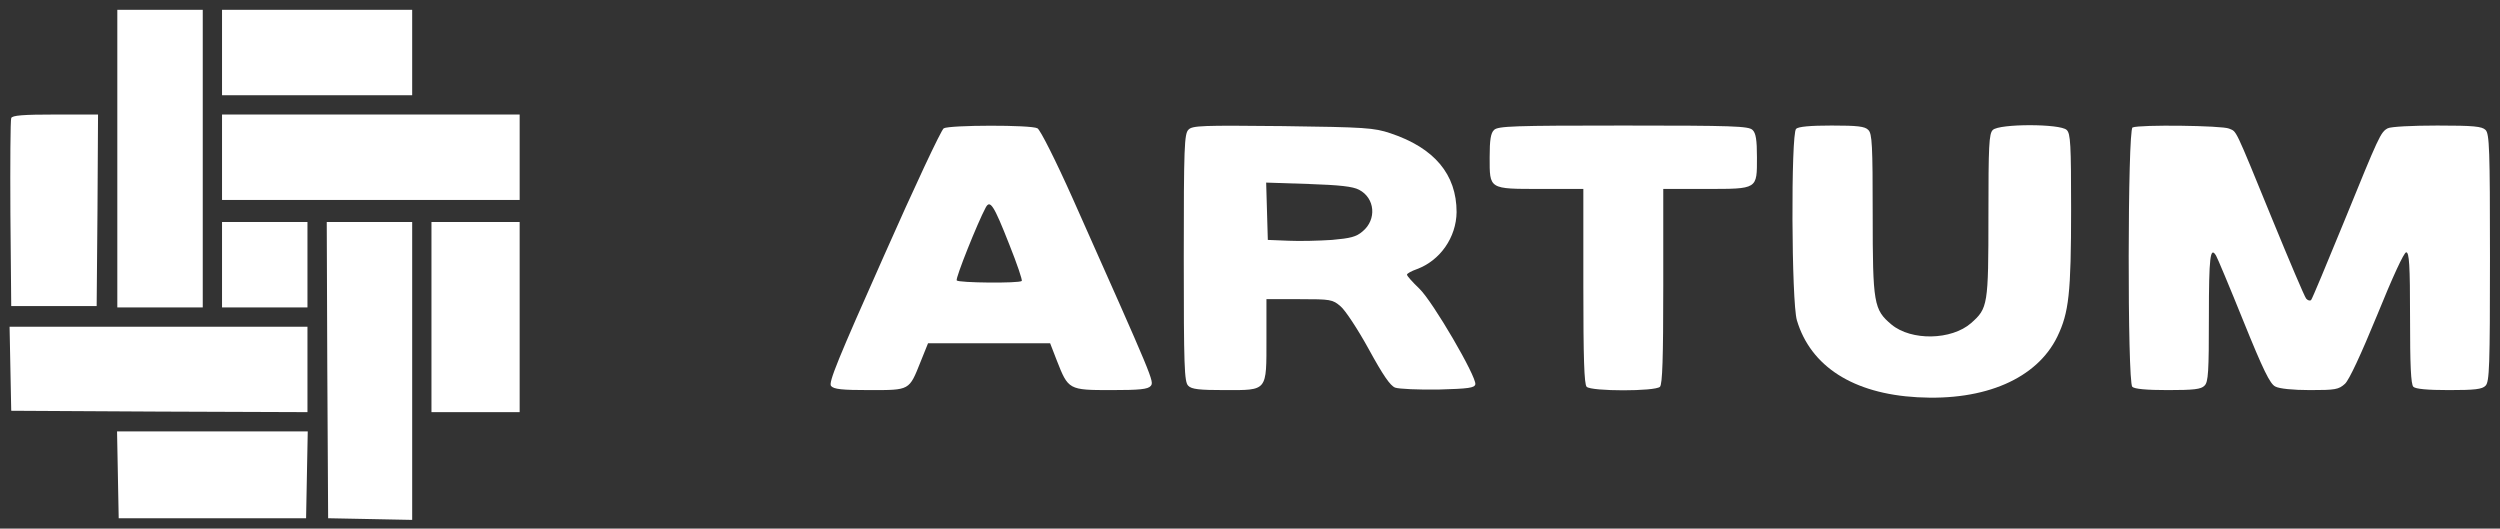
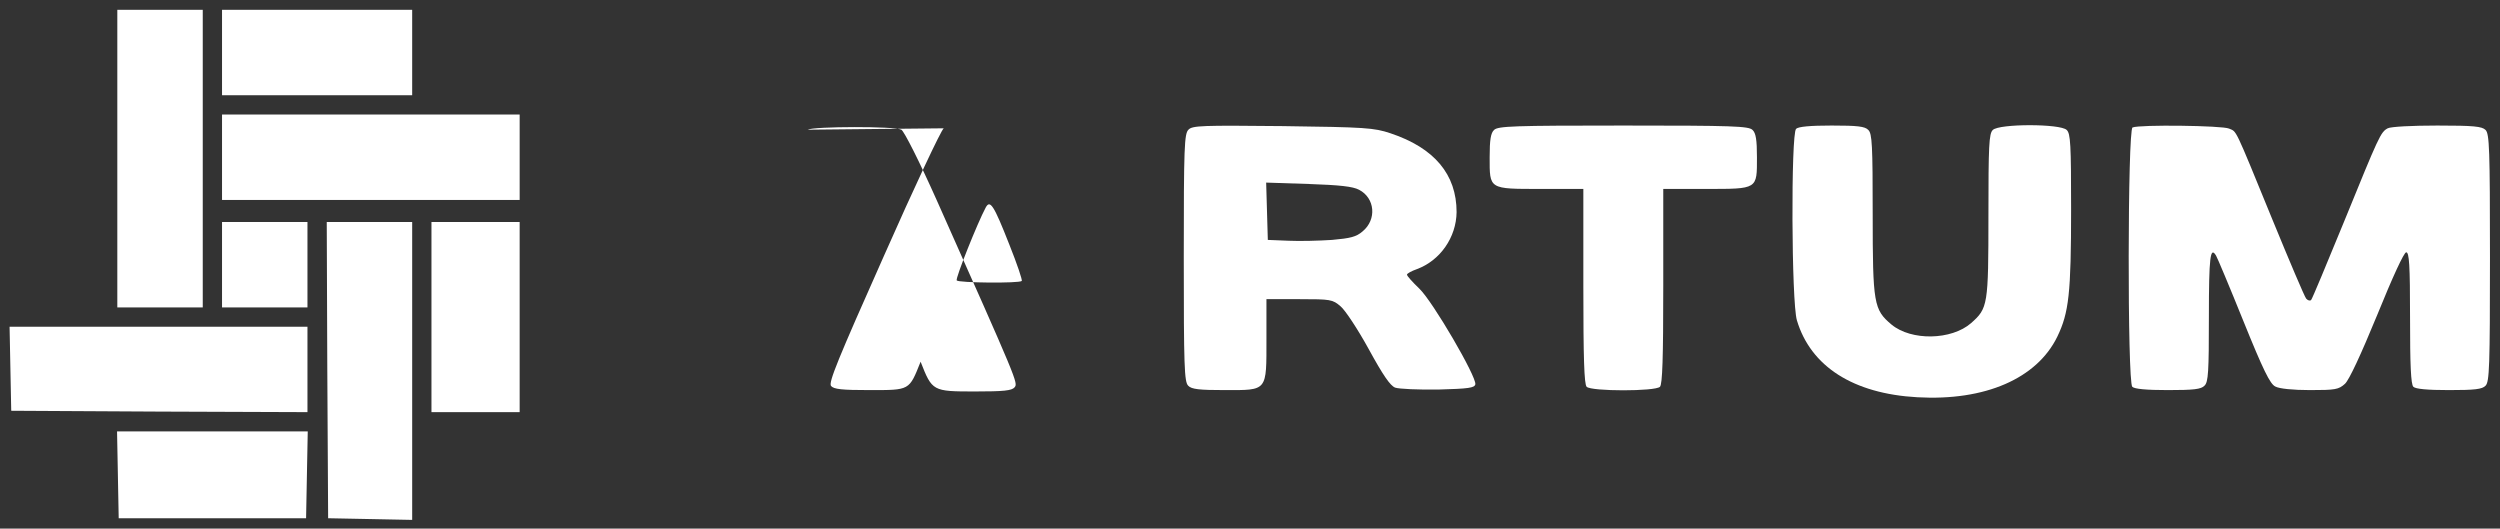
<svg xmlns="http://www.w3.org/2000/svg" preserveAspectRatio="xMidYMid meet" viewBox="13.426 83.44 907.214 191.816" version="1.0" style="max-height: 500px" width="907.214" height="191.816">
  <rect x="13.426" y="83.44" width="907.214" height="191.816" fill="#333333" stroke="none" />
  <g stroke="none" fill="#fff" transform="translate(0,375) scale(0.1,-0.1)">
    <path d="M560 2340 l0 -540 155 0 155 0 0 540 0 540 -155 0 -155 0 0 -540z" />
    <path d="M940 2725 l0 -155 345 0 345 0 0 155 0 155 -345 0 -345 0 0 -155z" />
-     <path d="M175 2487 c-3 -6 -4 -163 -3 -347 l3 -335 155 0 155 0 3 348 2 347&#10;-155 0 c-116 0 -157 -3 -160 -13z" />
    <path d="M940 2345 l0 -155 540 0 540 0 0 155 0 155 -540 0 -540 0 0 -155z" />
-     <path d="M3559 2450 c-9 -5 -107 -214 -218 -465 -166 -373 -201 -458 -191&#10;-470 10 -12 40 -15 140 -15 147 0 143 -2 185 103 l27 67 222 0 221 0 24 -62&#10;c42 -107 43 -108 197 -108 104 0 134 3 144 15 13 16 12 18 -282 678 -63 141&#10;-119 252 -129 257 -23 13 -319 12 -340 0z m238 -422 c28 -70 48 -129 45 -132&#10;-9 -9 -230 -7 -236 2 -5 8 76 210 105 264 16 30 29 11 86 -134z" />
+     <path d="M3559 2450 c-9 -5 -107 -214 -218 -465 -166 -373 -201 -458 -191&#10;-470 10 -12 40 -15 140 -15 147 0 143 -2 185 103 c42 -107 43 -108 197 -108 104 0 134 3 144 15 13 16 12 18 -282 678 -63 141&#10;-119 252 -129 257 -23 13 -319 12 -340 0z m238 -422 c28 -70 48 -129 45 -132&#10;-9 -9 -230 -7 -236 2 -5 8 76 210 105 264 16 30 29 11 86 -134z" />
    <path d="M4447 2445 c-15 -15 -17 -61 -17 -465 0 -394 2 -450 16 -464 12 -13&#10;40 -16 134 -16 155 0 150 -6 150 187 l0 143 119 0 c114 0 121 -1 150 -26 17&#10;-14 63 -84 102 -155 52 -95 78 -133 96 -140 14 -5 85 -8 157 -7 110 3 131 6&#10;134 19 5 27 -154 300 -203 347 -25 24 -45 46 -45 51 0 4 16 13 36 20 84 31&#10;143 115 144 207 0 137 -81 233 -240 286 -60 20 -90 22 -391 26 -293 3 -328 2&#10;-342 -13z m619 -218 c58 -30 65 -108 13 -151 -23 -20 -44 -25 -111 -31 -46 -3&#10;-117 -5 -158 -3 l-75 3 -3 104 -3 104 153 -5 c115 -4 161 -9 184 -21z" />
    <path d="M5556 2444 c-12 -11 -16 -36 -16 -99 0 -117 -4 -115 186 -115 l154 0&#10;0 -353 c0 -261 3 -356 12 -365 17 -17 249 -17 266 0 9 9 12 104 12 365 l0 353&#10;154 0 c190 0 186 -2 186 115 0 63 -4 88 -16 99 -14 14 -70 16 -469 16 -399 0&#10;-455 -2 -469 -16z" />
    <path d="M6652 2448 c-19 -19 -17 -629 3 -695 50 -167 204 -266 437 -279 246&#10;-14 434 68 508 220 42 87 50 157 50 463 0 234 -2 274 -16 287 -23 23 -245 23&#10;-268 0 -14 -13 -16 -56 -16 -310 0 -327 -2 -337 -63 -391 -71 -62 -217 -65&#10;-289 -5 -64 54 -68 75 -68 399 0 252 -2 294 -16 307 -12 13 -39 16 -133 16&#10;-78 0 -121 -4 -129 -12z" />
    <path d="M7873 2453 c-18 -7 -19 -923 -1 -941 8 -8 51 -12 129 -12 94 0 121 3&#10;133 16 14 13 16 50 16 250 0 218 5 257 26 222 4 -6 49 -113 99 -237 72 -178&#10;97 -229 116 -238 14 -8 65 -13 126 -13 92 0 104 2 127 23 15 14 57 104 117&#10;250 56 138 97 227 105 227 11 0 14 -45 14 -238 0 -172 3 -241 12 -250 8 -8 51&#10;-12 129 -12 94 0 121 3 133 16 14 14 16 70 16 464 0 394 -2 450 -16 464 -13&#10;13 -43 16 -175 16 -91 0 -169 -4 -180 -10 -26 -14 -31 -26 -159 -340 -62 -151&#10;-115 -279 -119 -283 -4 -4 -12 -2 -18 5 -6 7 -61 137 -123 288 -140 342 -128&#10;316 -157 329 -24 11 -325 15 -350 4z" />
    <path d="M940 1955 l0 -155 155 0 155 0 0 155 0 155 -155 0 -155 0 0 -155z" />
    <path d="M1322 1573 l3 -538 153 -3 152 -3 0 541 0 540 -155 0 -155 0 2 -537z" />
    <path d="M1700 1765 l0 -345 160 0 160 0 0 345 0 345 -160 0 -160 0 0 -345z" />
    <path d="M172 1578 l3 -153 538 -3 537 -2 0 155 0 155 -540 0 -541 0 3 -152z" />
    <path d="M562 1193 l3 -158 340 0 340 0 3 158 3 157 -346 0 -346 0 3 -157z" />
  </g>
</svg>